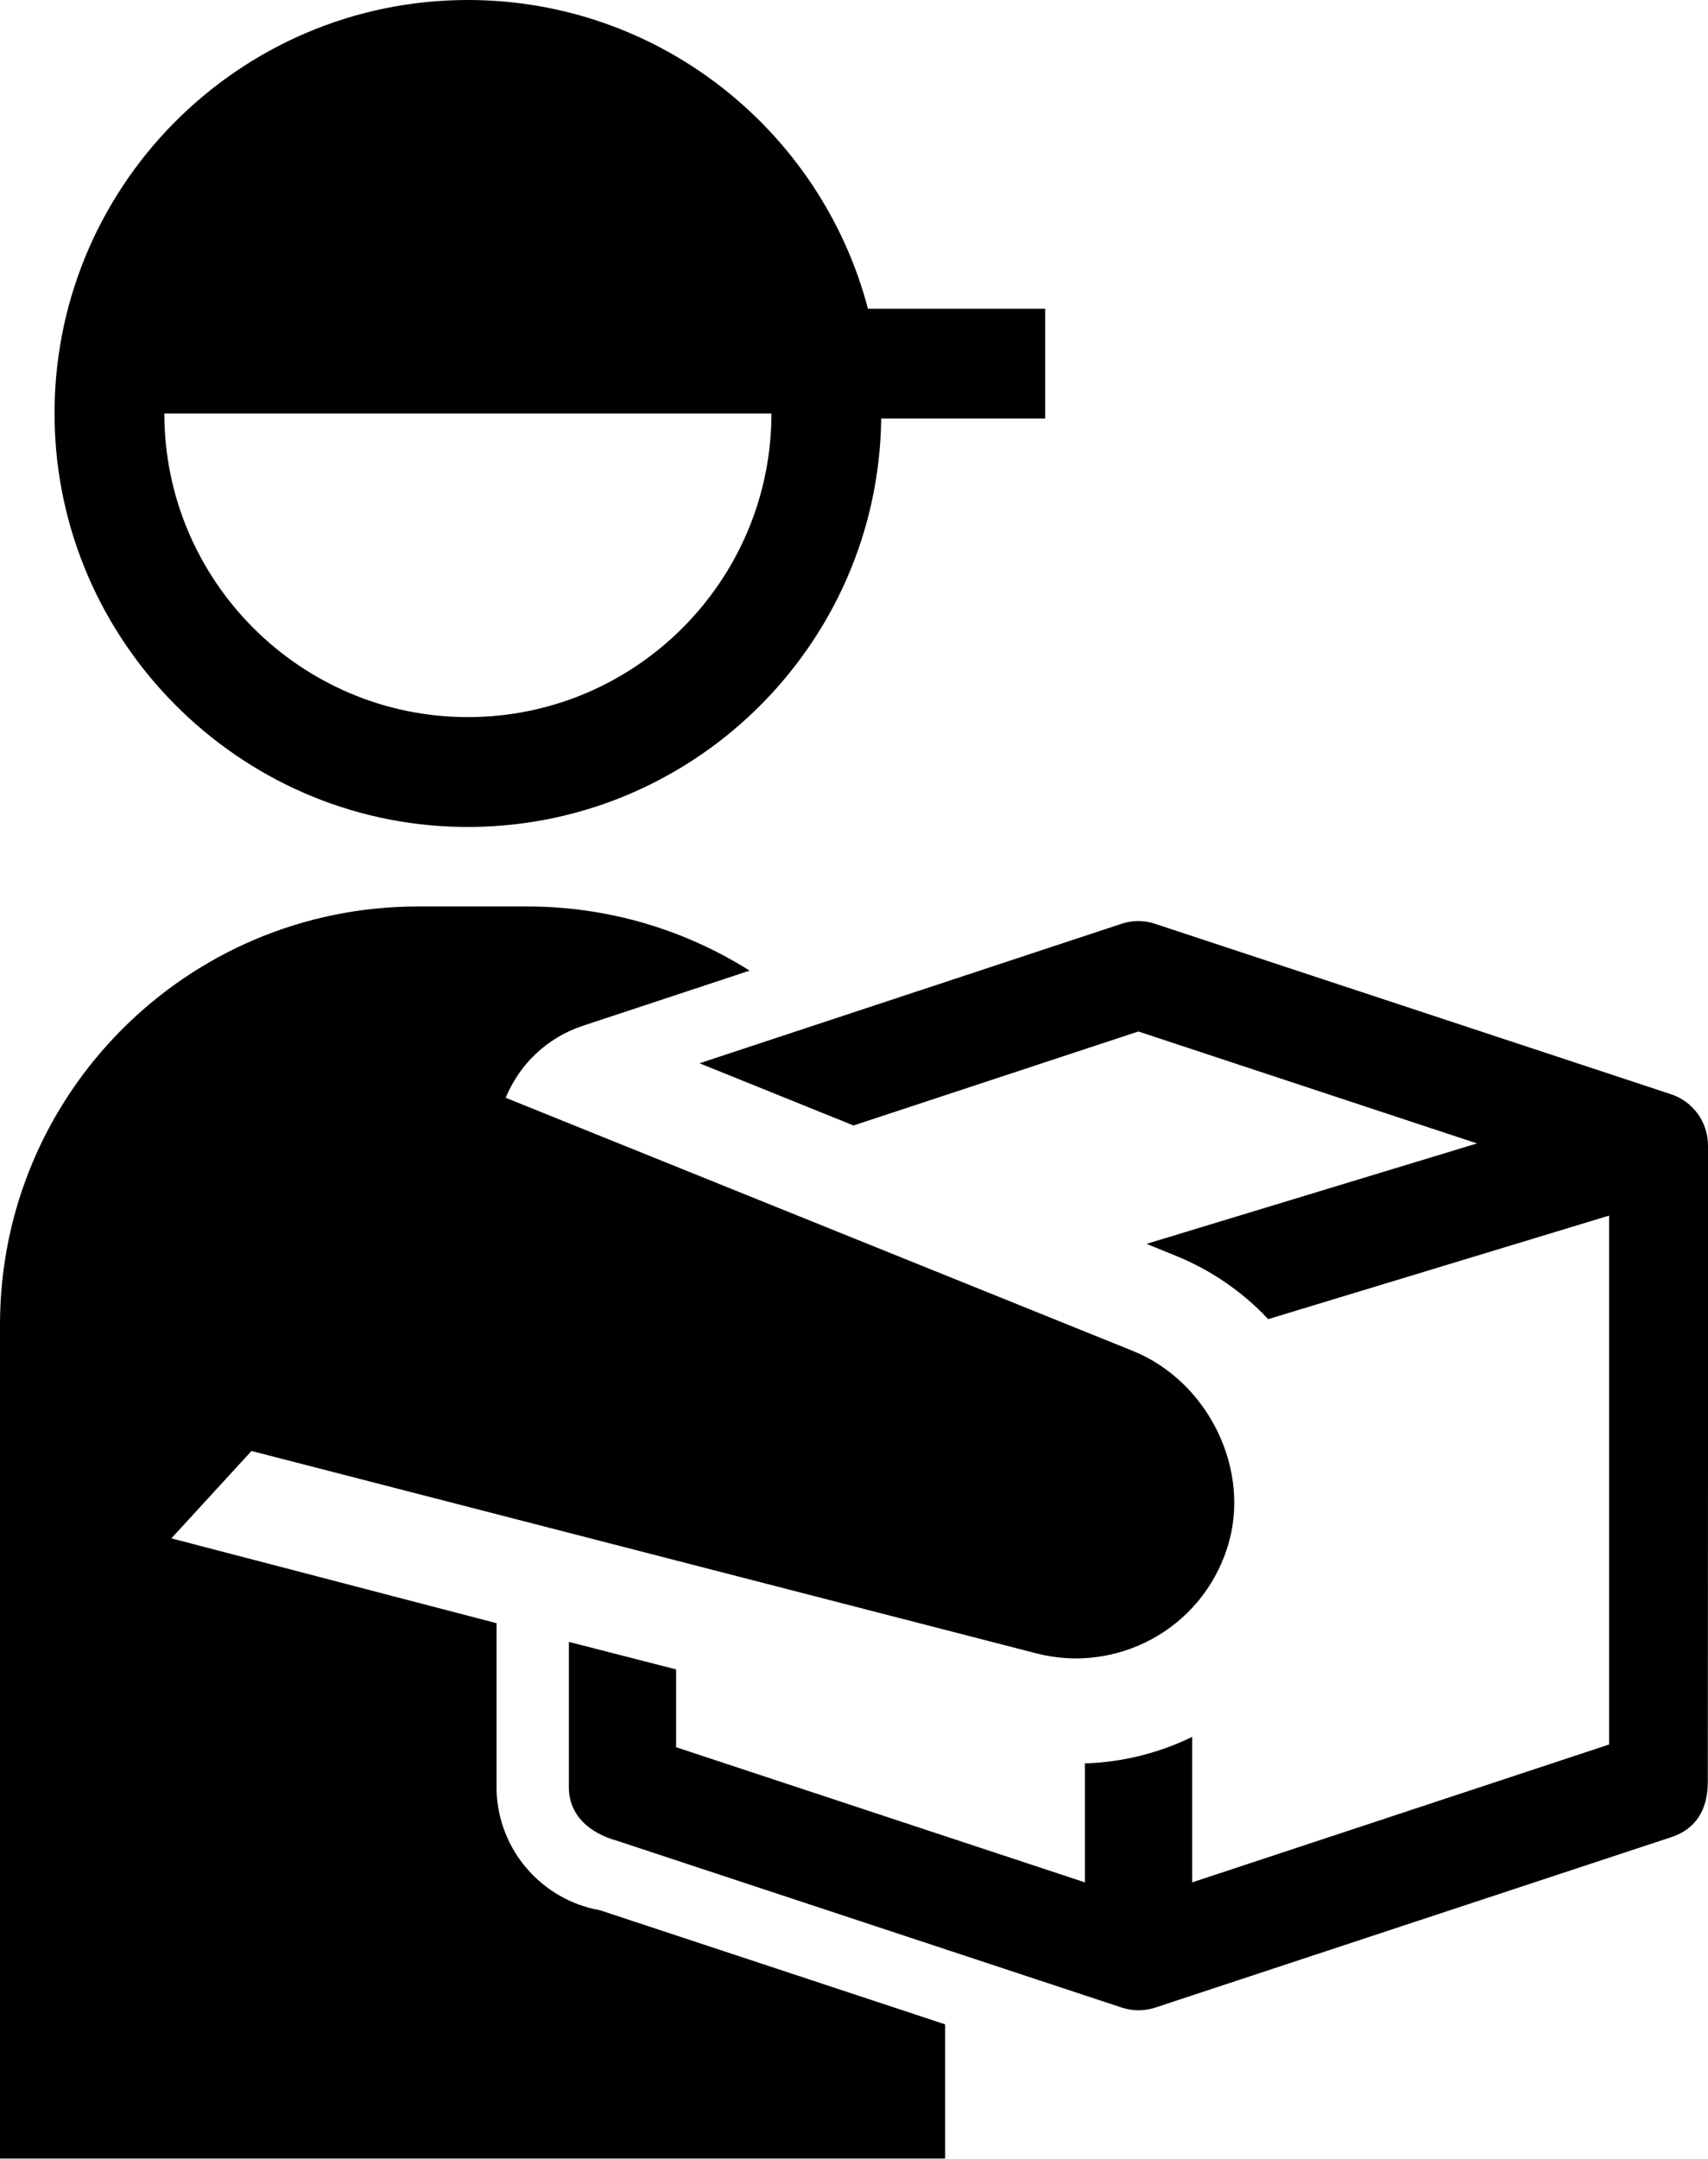
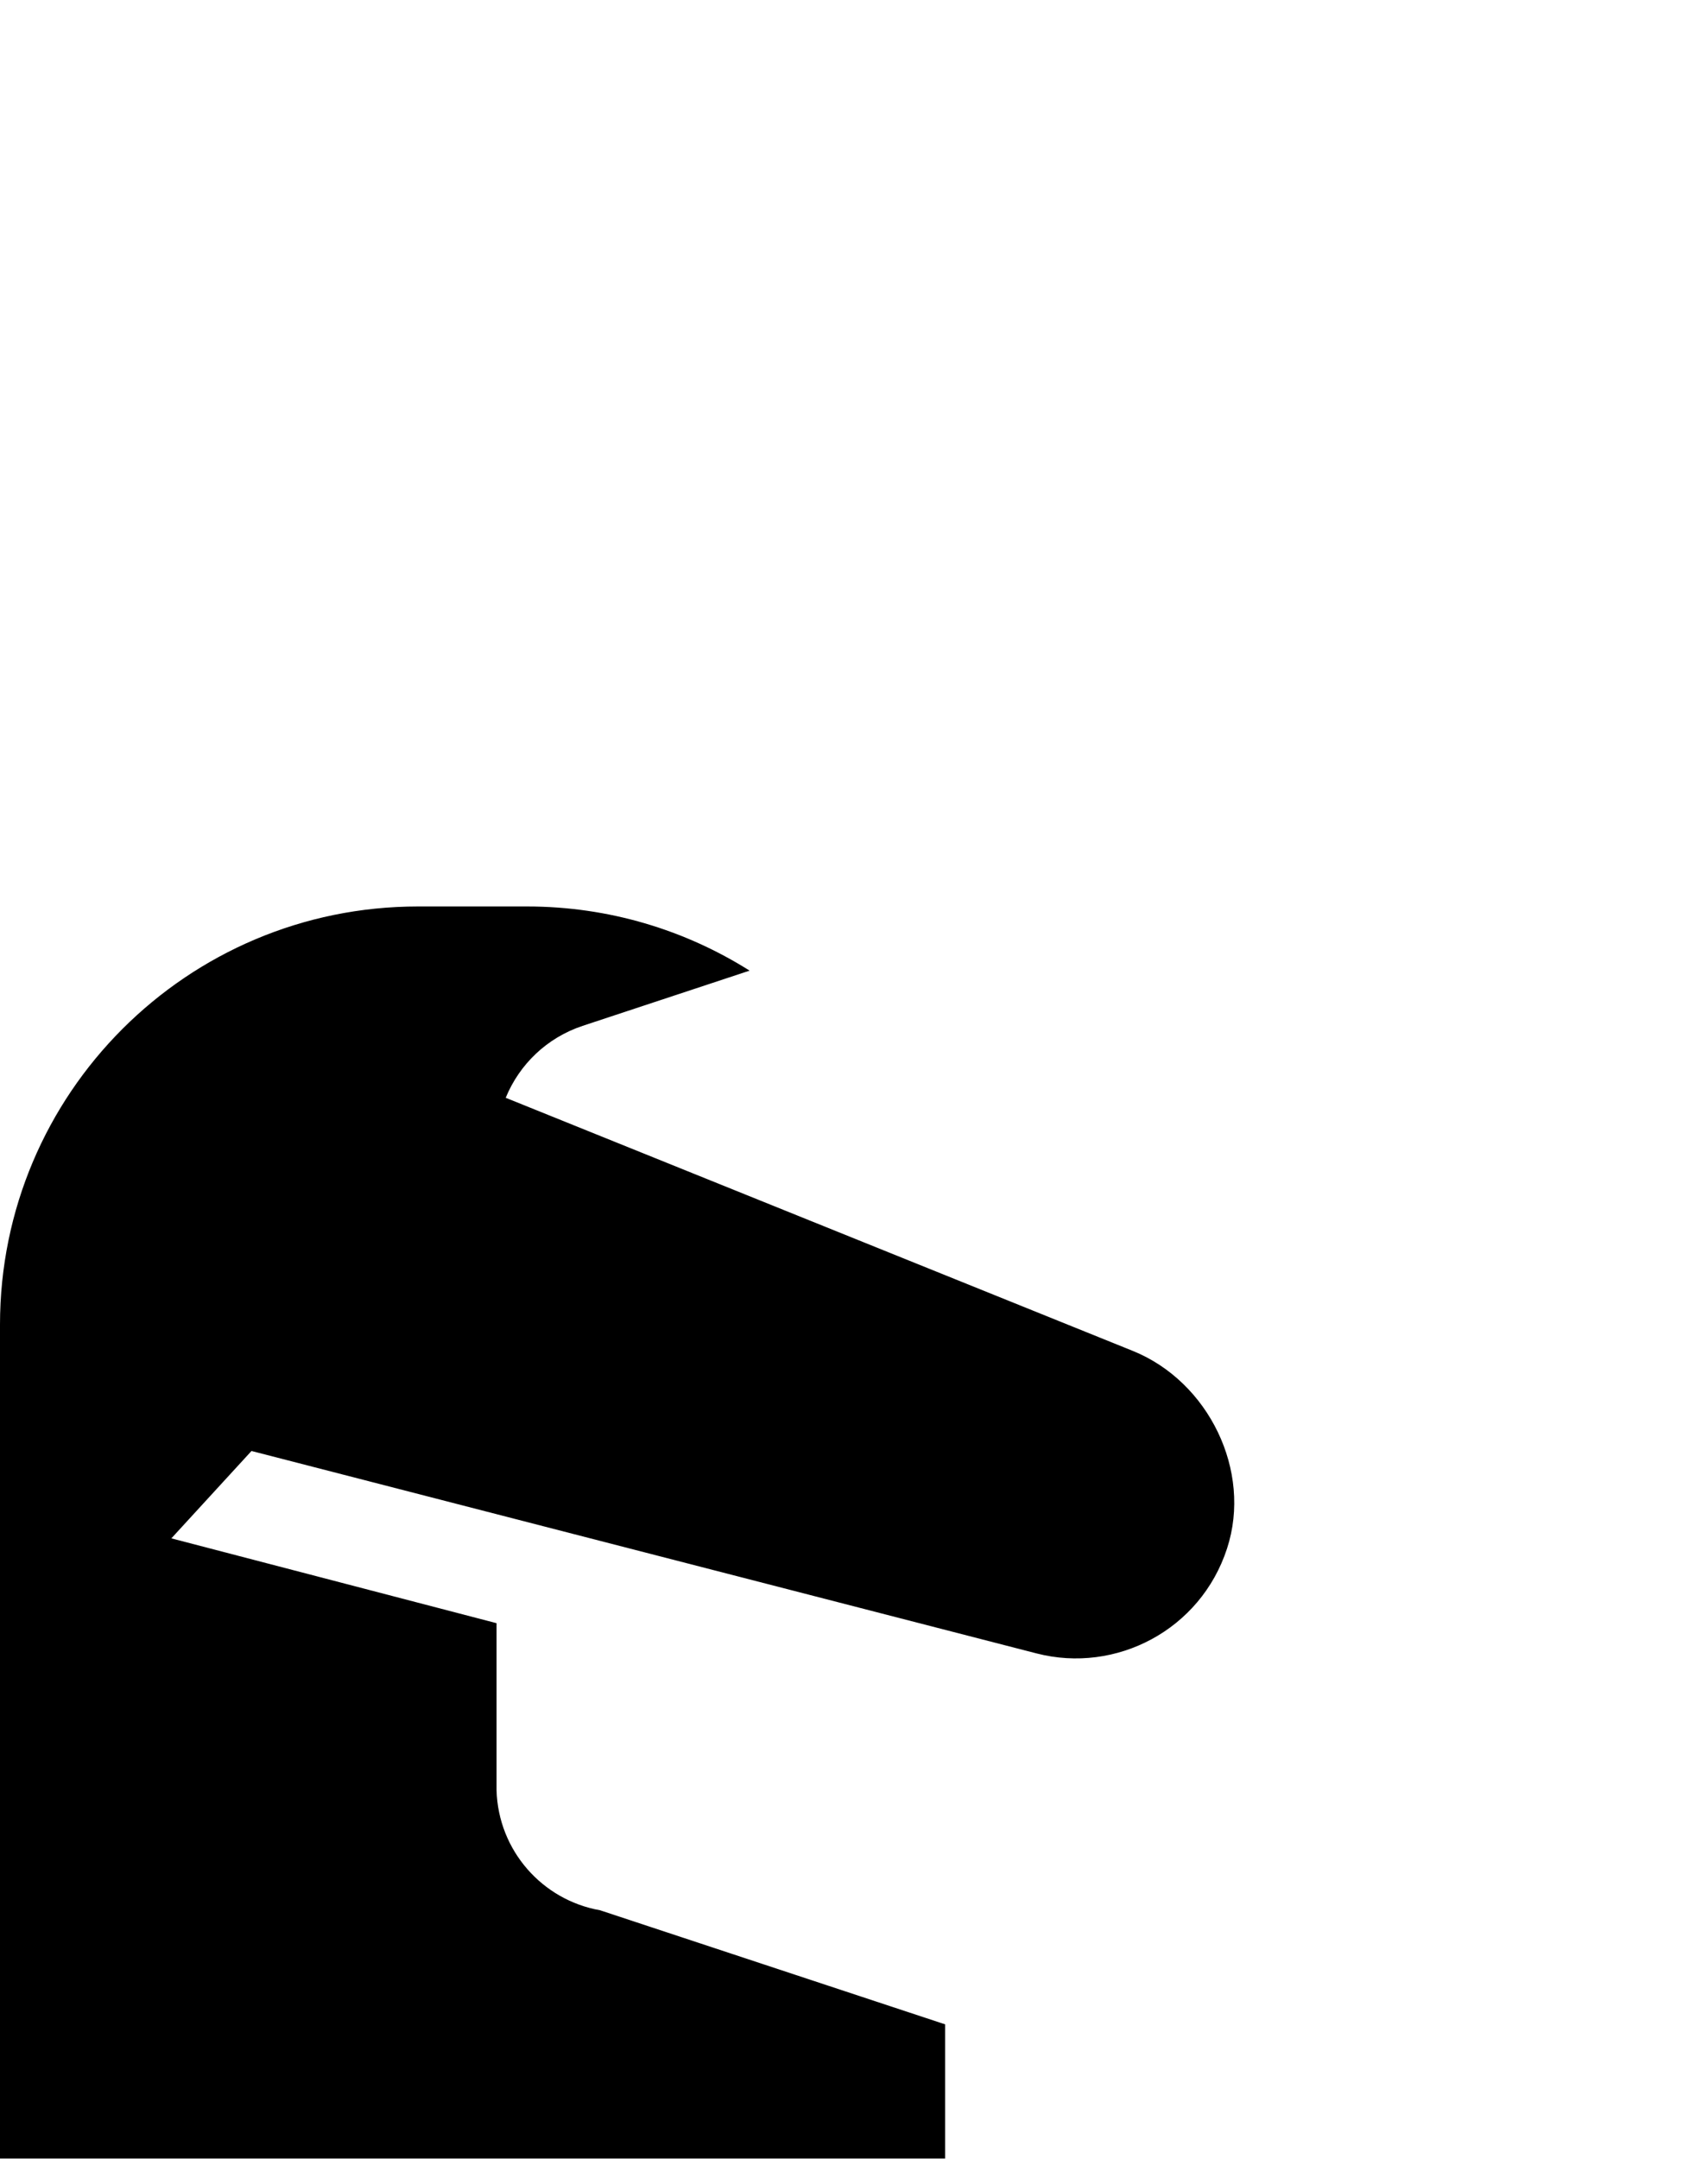
<svg xmlns="http://www.w3.org/2000/svg" id="Layer_2" data-name="Layer 2" viewBox="0 0 87.61 110.7">
  <defs>
    <style>
      .cls-1 {
        stroke-width: 0px;
      }
    </style>
  </defs>
  <g id="_レイヤー_1" data-name="レイヤー 1">
    <g>
-       <path class="cls-1" d="m23.61,42.4c11.78.21,21.45-9.24,21.59-20.94h8.41v-5.63h-9.09C42.13,6.73,33.84,0,24,0,12.2,0,2.62,9.68,2.8,21.52c.17,11.38,9.43,20.68,20.81,20.88Zm15.96-21.2c0,8.59-6.99,15.57-15.57,15.57s-15.57-6.99-15.57-15.57h31.14Z" />
      <path class="cls-1" d="m25.47,91.83c0-.06,0-.11,0-.17,0,0,0-.02,0-.03v-.07s0-.09,0-.13v-8.2l-16.68-4.35,4.11-4.48,40.27,10.38c4.07,1.05,8.41-1.2,9.77-5.38,1.3-3.98-.95-8.56-4.83-10.13l-32.17-12.98c.7-1.71,2.11-3.08,3.95-3.69l8.56-2.83c-3.3-2.08-7.22-3.29-11.41-3.29h-5.6c-11.84,0-21.44,9.6-21.44,21.44v42.76h48.48v-6.88l-17.7-5.85c-2.96-.52-5.22-3.06-5.31-6.15Z" />
-       <path class="cls-1" d="m87.61,58.76c.01-1.2-.75-2.27-1.89-2.65l-26.47-8.74c-.56-.19-1.17-.19-1.73,0l-21.64,7.15,7.9,3.19,14.61-4.82,17.37,5.74-16.95,5.15,1.45.59c1.84.74,3.47,1.86,4.79,3.27l17.49-5.31v27.12l-21.39,7.07v-7.46c-1.68.82-3.55,1.3-5.5,1.36v6.1l-20.97-6.93v-3.99l-5.5-1.41v7.46c0,1.43,1.06,2.35,2.48,2.74l25.88,8.55c.28.09.57.14.86.14s.58-.05.86-.14l26.47-8.74c1.25-.41,1.89-1.41,1.87-2.9,0-.09.02-32.44.02-32.5Z" />
    </g>
  </g>
</svg>